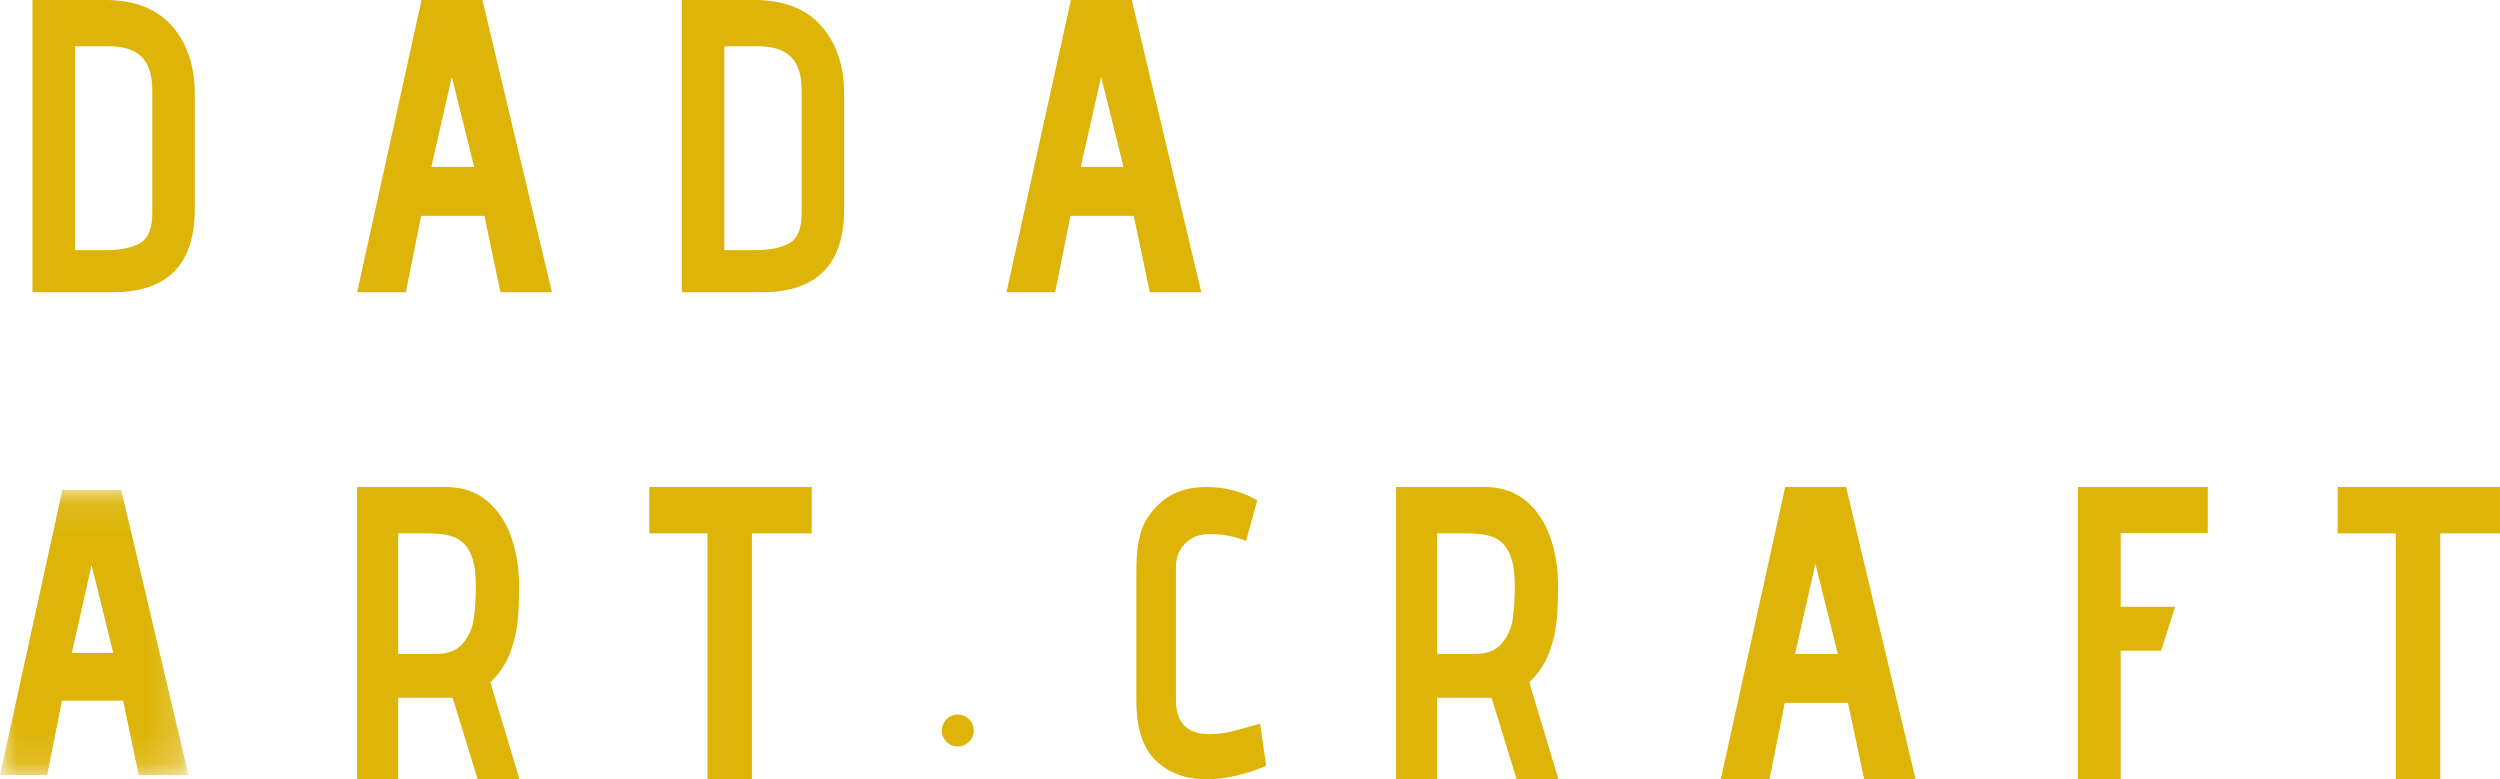
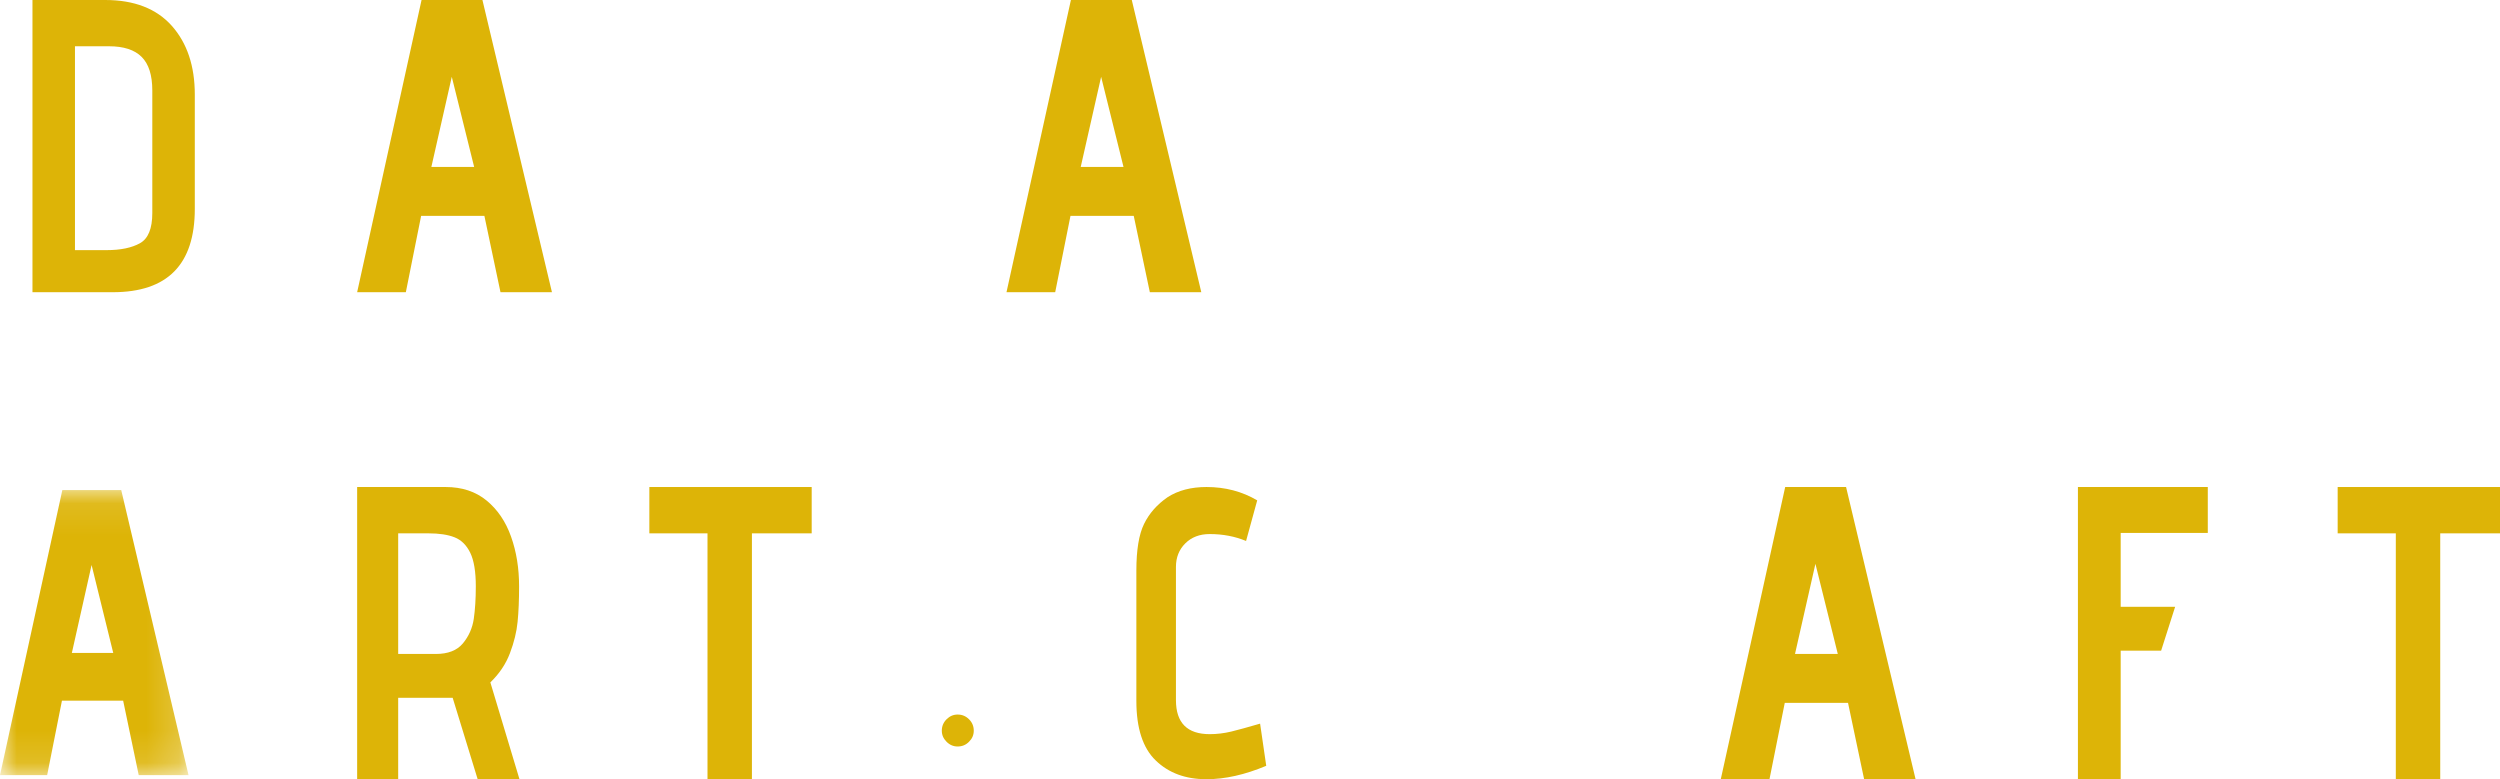
<svg xmlns="http://www.w3.org/2000/svg" xmlns:xlink="http://www.w3.org/1999/xlink" width="77px" height="24px" viewBox="0 0 77 24" version="1.1">
  <title>Logo</title>
  <defs>
    <polygon id="path-1" points="0 0.095 5.807 0.095 5.807 8.875 0 8.875" />
  </defs>
  <g id="Services" stroke="none" strokeWidth="1" fill="none" fill-rule="evenodd">
    <g id="Desktop-HD" transform="translate(-682, -12)">
      <g id="Logo" transform="translate(682, 12)">
        <path d="M4.363,1.753 C4.145,1.534 3.809,1.425 3.358,1.425 L2.309,1.425 L2.309,7.704 L3.286,7.704 C3.714,7.704 4.056,7.633 4.31,7.492 C4.564,7.351 4.691,7.041 4.691,6.561 L4.691,2.787 C4.691,2.316 4.582,1.971 4.363,1.753 L4.363,1.753 Z M1,0 L3.238,0 C4.135,0 4.82,0.266 5.292,0.796 C5.764,1.328 6,2.033 6,2.915 L6,6.433 C6,8.145 5.159,9 3.476,9 L1,9 L1,0 Z" id="Fill-1" fill="#DDB407" />
        <path d="M13.286,5.142 L14.604,5.142 L13.915,2.366 L13.286,5.142 Z M14.919,6.648 L12.971,6.648 L12.5,9 L11,9 L12.984,0 L14.859,0 L17,9 L15.415,9 L14.919,6.648 Z" id="Fill-3" fill="#DDB407" />
-         <path d="M24.363,1.753 C24.145,1.534 23.809,1.425 23.358,1.425 L22.309,1.425 L22.309,7.704 L23.286,7.704 C23.714,7.704 24.056,7.633 24.31,7.492 C24.564,7.351 24.691,7.041 24.691,6.561 L24.691,2.787 C24.691,2.316 24.582,1.971 24.363,1.753 L24.363,1.753 Z M21,0 L23.238,0 C24.135,0 24.82,0.266 25.292,0.796 C25.764,1.328 26,2.033 26,2.915 L26,6.433 C26,8.145 25.159,9 23.476,9 L21,9 L21,0 Z" id="Fill-5" fill="#DDB407" />
        <path d="M33.286,5.142 L34.604,5.142 L33.915,2.366 L33.286,5.142 Z M34.919,6.648 L32.971,6.648 L32.5,9 L31,9 L32.984,0 L34.859,0 L37,9 L35.415,9 L34.919,6.648 Z" id="Fill-7" fill="#DDB407" />
        <g id="Group-11" transform="translate(0, 15)">
          <mask id="mask-2" fill="white">
            <use xlink:href="#path-1" />
          </mask>
          <g id="Clip-10" />
          <path d="M2.213,5.111 L3.488,5.111 L2.821,2.402 L2.213,5.111 Z M3.793,6.58 L1.908,6.58 L1.452,8.875 L-0,8.875 L1.92,0.095 L3.734,0.095 L5.807,8.875 L4.273,8.875 L3.793,6.58 Z" id="Fill-9" fill="#DDB407" mask="url(#mask-2)" />
        </g>
        <path d="M14.259,19.814 C14.439,19.596 14.55,19.345 14.592,19.063 C14.633,18.78 14.655,18.445 14.655,18.059 C14.655,17.606 14.598,17.26 14.483,17.024 C14.368,16.79 14.207,16.63 14,16.549 C13.793,16.467 13.525,16.427 13.196,16.427 L12.264,16.427 L12.264,20.142 L13.425,20.142 C13.8,20.142 14.078,20.033 14.259,19.814 L14.259,19.814 Z M13.942,21.492 L12.264,21.492 L12.264,24 L11,24 L11,15 L13.724,15 C14.23,15 14.651,15.14 14.989,15.418 C15.326,15.696 15.577,16.066 15.741,16.53 C15.906,16.993 15.988,17.503 15.988,18.059 C15.988,18.479 15.973,18.844 15.942,19.153 C15.912,19.461 15.833,19.783 15.707,20.116 C15.581,20.451 15.379,20.751 15.103,21.018 L16,24 L14.712,24 L13.942,21.492 Z" id="Fill-12" fill="#DDB407" />
        <polygon id="Fill-14" fill="#DDB407" points="21.791 16.427 20 16.427 20 15 25 15 25 16.427 23.159 16.427 23.159 24 21.791 24" />
        <path d="M29.846,22.846 C29.748,22.945 29.633,22.992 29.495,22.992 C29.366,22.992 29.252,22.945 29.154,22.846 C29.056,22.748 29.008,22.636 29.008,22.506 C29.008,22.369 29.056,22.252 29.154,22.154 C29.252,22.056 29.366,22.008 29.495,22.008 C29.633,22.008 29.748,22.056 29.846,22.154 C29.945,22.252 29.992,22.369 29.992,22.506 C29.992,22.636 29.945,22.748 29.846,22.846" id="Fill-16" fill="#DDB407" />
        <path d="M37.16,24 C36.517,24 35.997,23.809 35.599,23.425 C35.199,23.042 35,22.429 35,21.587 L35,17.574 C35,16.941 35.078,16.462 35.237,16.137 C35.396,15.812 35.638,15.537 35.963,15.313 C36.288,15.104 36.687,15 37.16,15 C37.736,15 38.257,15.137 38.722,15.411 L38.379,16.662 C38.039,16.521 37.666,16.449 37.26,16.449 C36.949,16.449 36.698,16.545 36.506,16.737 C36.314,16.928 36.219,17.171 36.219,17.461 L36.219,21.563 C36.219,22.263 36.565,22.612 37.26,22.612 C37.482,22.612 37.703,22.585 37.924,22.532 C38.146,22.478 38.441,22.396 38.811,22.288 L39,23.587 C38.342,23.863 37.728,24 37.16,24" id="Fill-18" fill="#DDB407" />
-         <path d="M46.259,19.814 C46.439,19.596 46.55,19.345 46.592,19.063 C46.633,18.78 46.655,18.445 46.655,18.059 C46.655,17.606 46.598,17.26 46.483,17.024 C46.368,16.79 46.207,16.63 46,16.549 C45.793,16.467 45.525,16.427 45.196,16.427 L44.264,16.427 L44.264,20.142 L45.425,20.142 C45.8,20.142 46.078,20.033 46.259,19.814 L46.259,19.814 Z M45.942,21.492 L44.264,21.492 L44.264,24 L43,24 L43,15 L45.724,15 C46.23,15 46.651,15.14 46.989,15.418 C47.326,15.696 47.577,16.066 47.741,16.53 C47.906,16.993 47.988,17.503 47.988,18.059 C47.988,18.479 47.973,18.844 47.942,19.153 C47.912,19.461 47.833,19.783 47.707,20.116 C47.581,20.451 47.379,20.751 47.103,21.018 L48,24 L46.712,24 L45.942,21.492 Z" id="Fill-20" fill="#DDB407" />
        <path d="M55.286,20.142 L56.604,20.142 L55.915,17.366 L55.286,20.142 Z M56.919,21.648 L54.971,21.648 L54.5,24 L53,24 L54.984,15 L56.859,15 L59,24 L57.415,24 L56.919,21.648 Z" id="Fill-22" fill="#DDB407" />
        <polygon id="Fill-24" fill="#DDB407" points="64 15 68 15 68 16.414 65.317 16.414 65.317 18.69 66.994 18.69 66.563 20.04 65.317 20.04 65.317 24 64 24" />
        <polygon id="Fill-26" fill="#DDB407" points="73.791 16.427 72 16.427 72 15 77 15 77 16.427 75.159 16.427 75.159 24 73.791 24" />
      </g>
    </g>
  </g>
</svg>